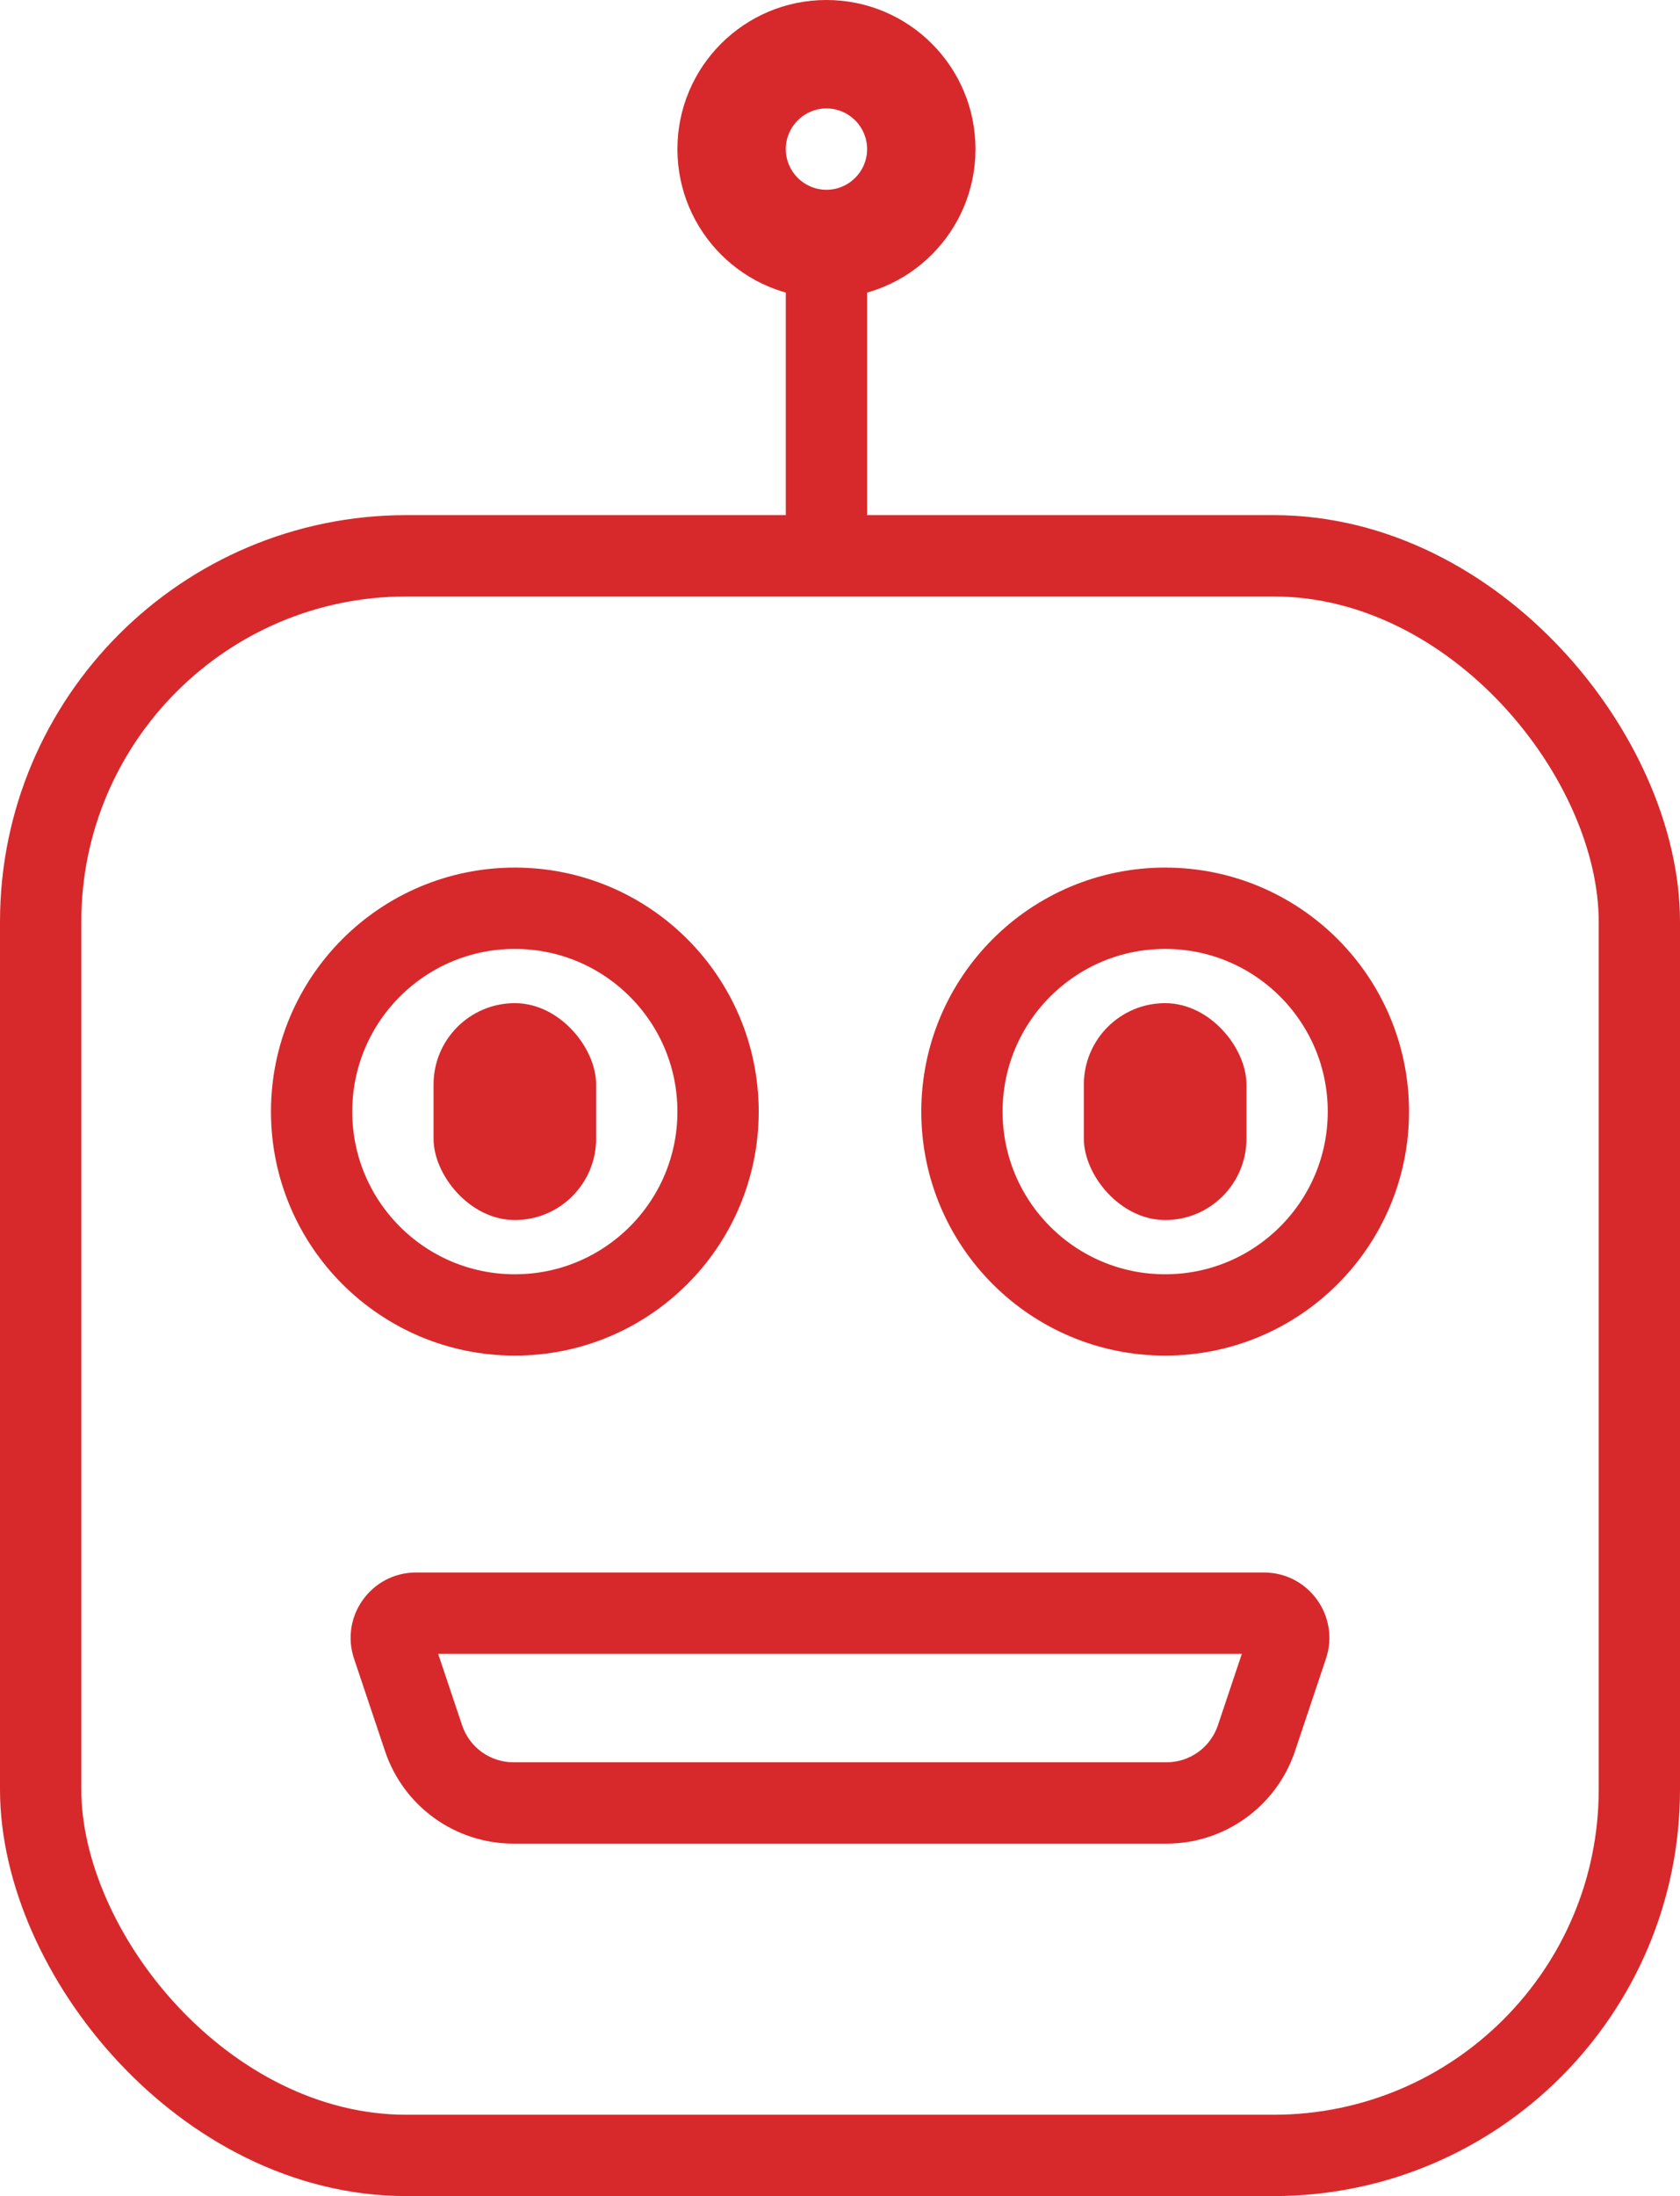
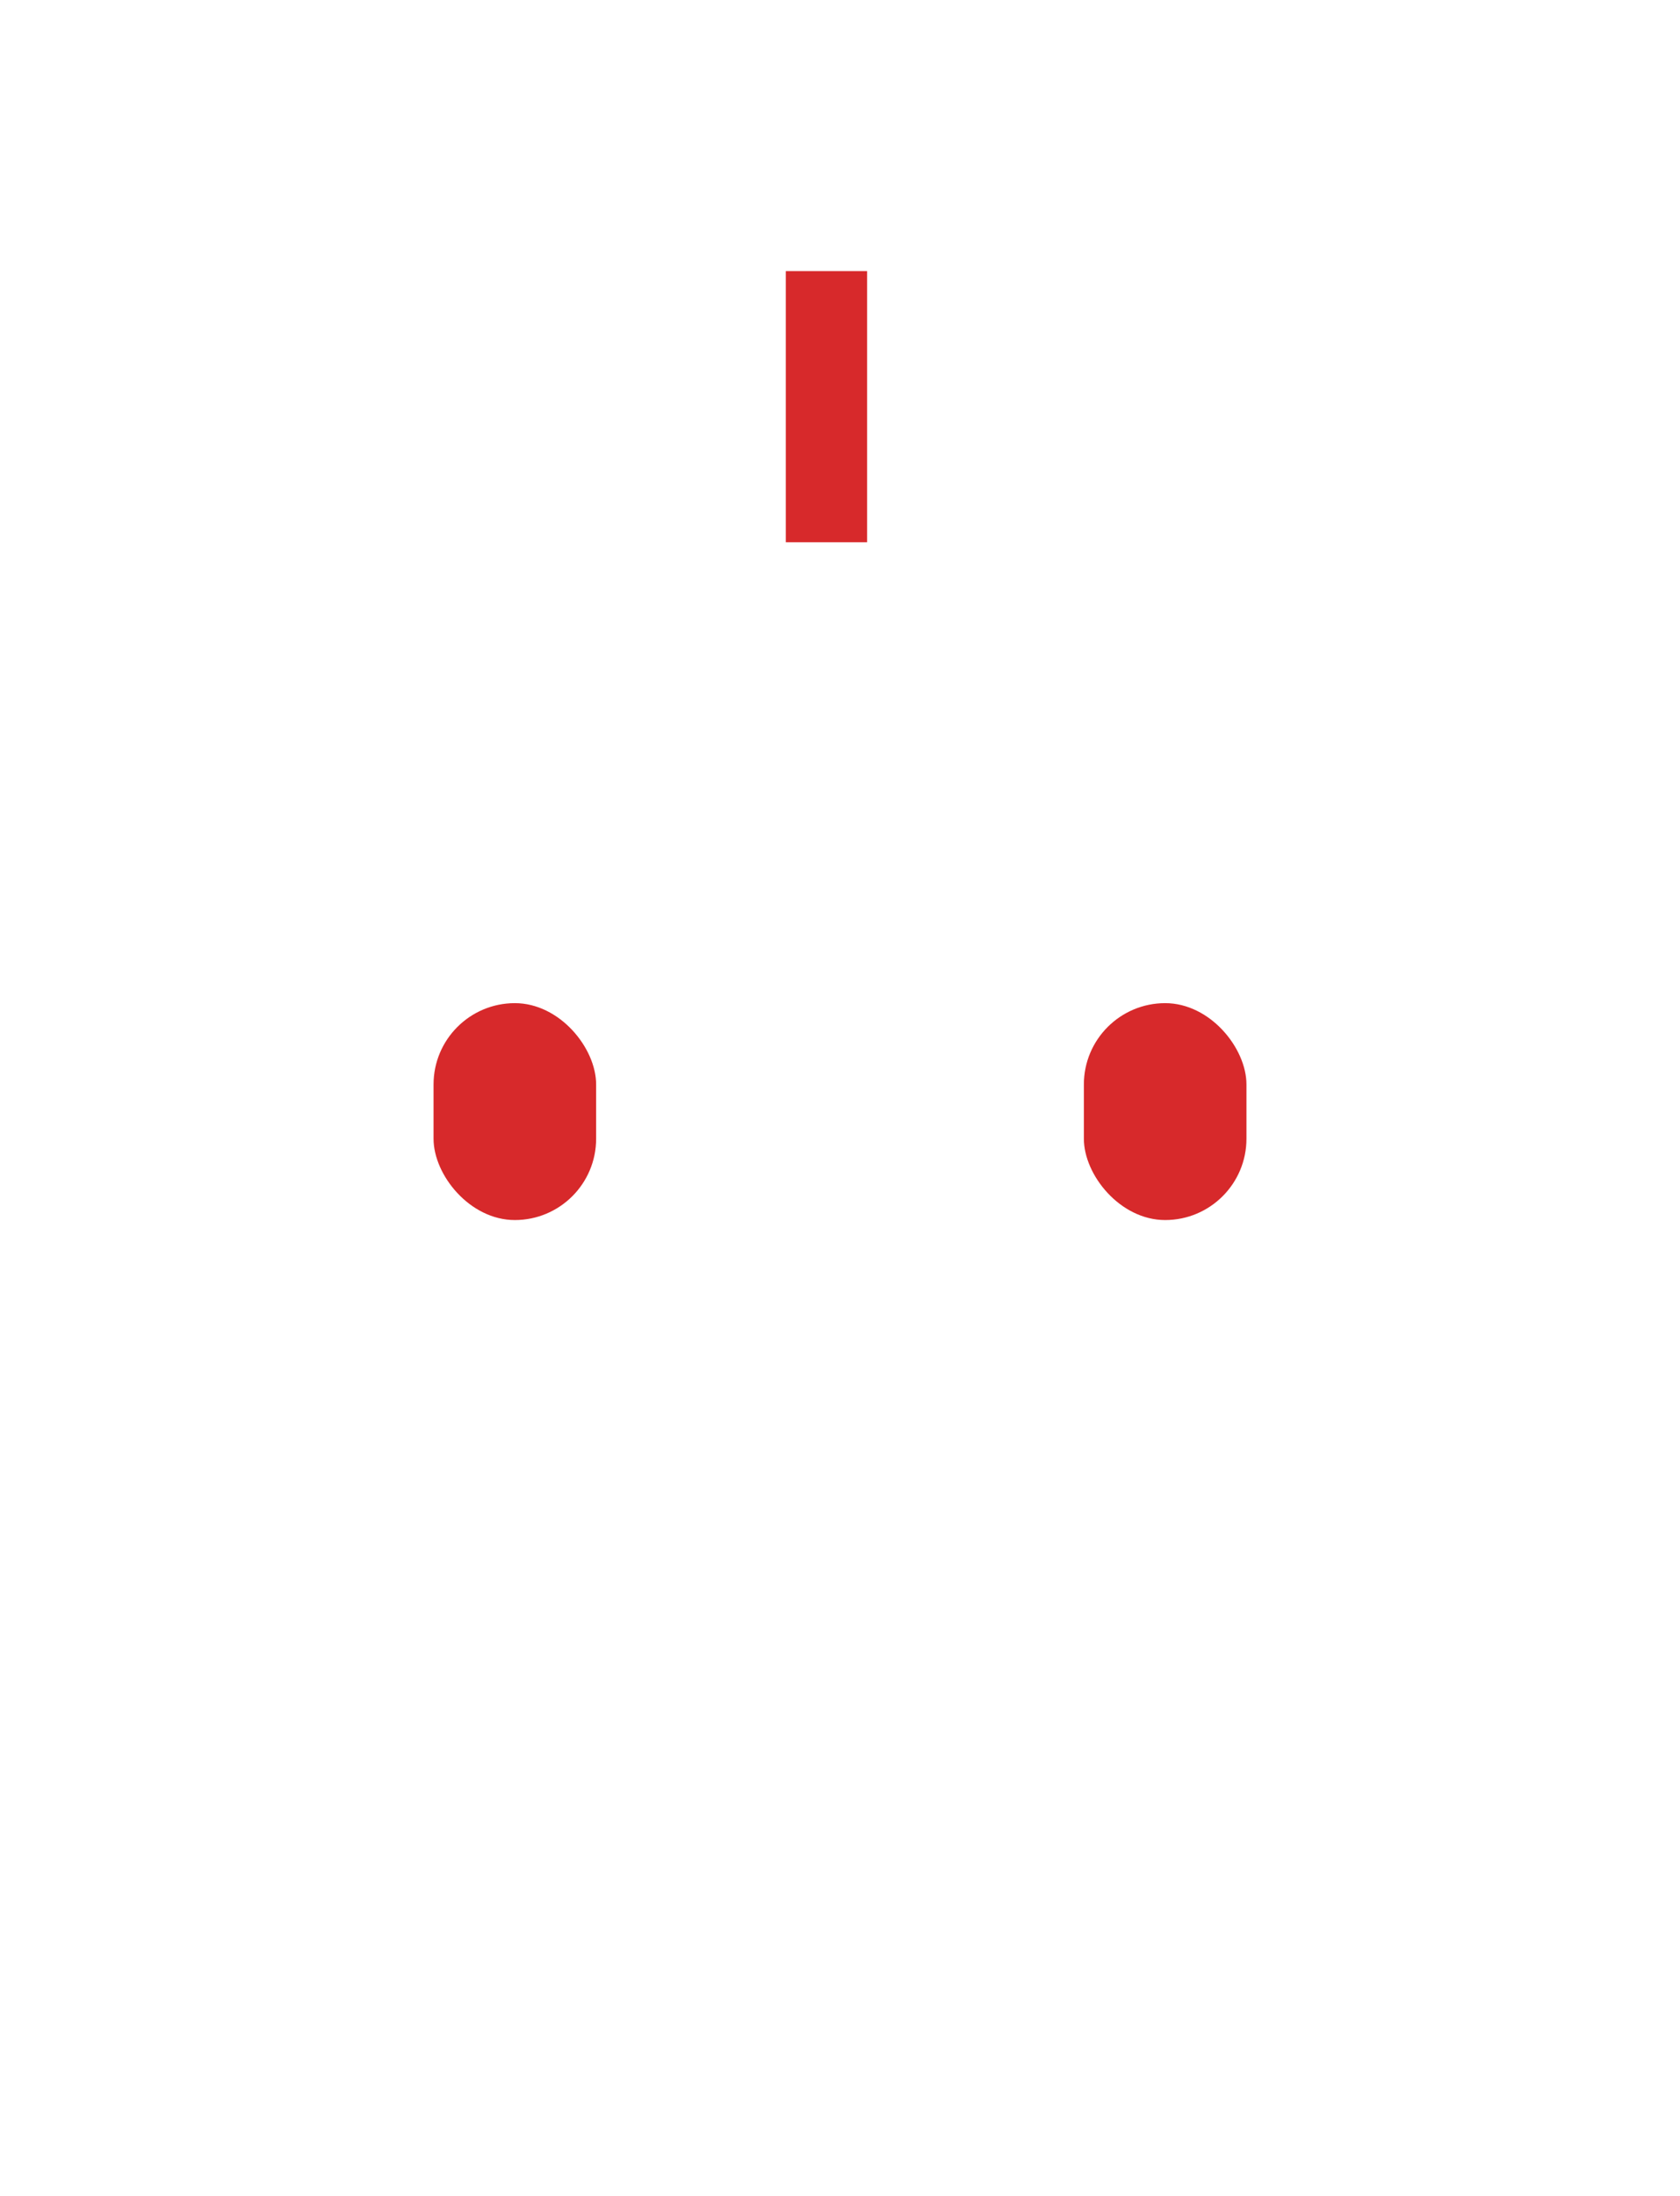
<svg xmlns="http://www.w3.org/2000/svg" width="62" height="81" viewBox="0 0 62 81" fill="none">
-   <rect x="1.5" y="20.5" width="59" height="59" rx="13.5" stroke="#D7292B" stroke-width="3" />
-   <circle cx="43" cy="41" r="7.5" stroke="#D7292B" stroke-width="3" />
  <rect x="40" y="37" width="6" height="8" rx="3" fill="#D7292B" />
-   <circle cx="19" cy="41" r="7.5" stroke="#D7292B" stroke-width="3" />
  <rect x="16" y="37" width="6" height="8" rx="3" fill="#D7292B" />
  <rect x="29" y="10" width="3" height="10" fill="#D7292B" />
-   <path fill-rule="evenodd" clip-rule="evenodd" d="M30.5 11C33.538 11 36 8.538 36 5.5C36 2.462 33.538 0 30.5 0C27.462 0 25 2.462 25 5.5C25 8.538 27.462 11 30.5 11ZM30.5 7C31.328 7 32 6.328 32 5.5C32 4.672 31.328 4 30.5 4C29.672 4 29 4.672 29 5.5C29 6.328 29.672 7 30.5 7Z" fill="#D7292B" />
-   <path fill-rule="evenodd" clip-rule="evenodd" d="M15.353 58H31H31H46.647C48.295 58 49.458 59.616 48.934 61.179L47.791 64.59C47.107 66.627 45.199 68 43.05 68H31H31H18.95C16.801 68 14.893 66.627 14.21 64.59L13.066 61.179C12.542 59.616 13.705 58 15.353 58ZM31 65H31H43.05C43.91 65 44.673 64.451 44.946 63.636L45.83 61H31H31H16.17L17.054 63.636C17.327 64.451 18.09 65 18.95 65H31Z" fill="#D7292B" />
</svg>